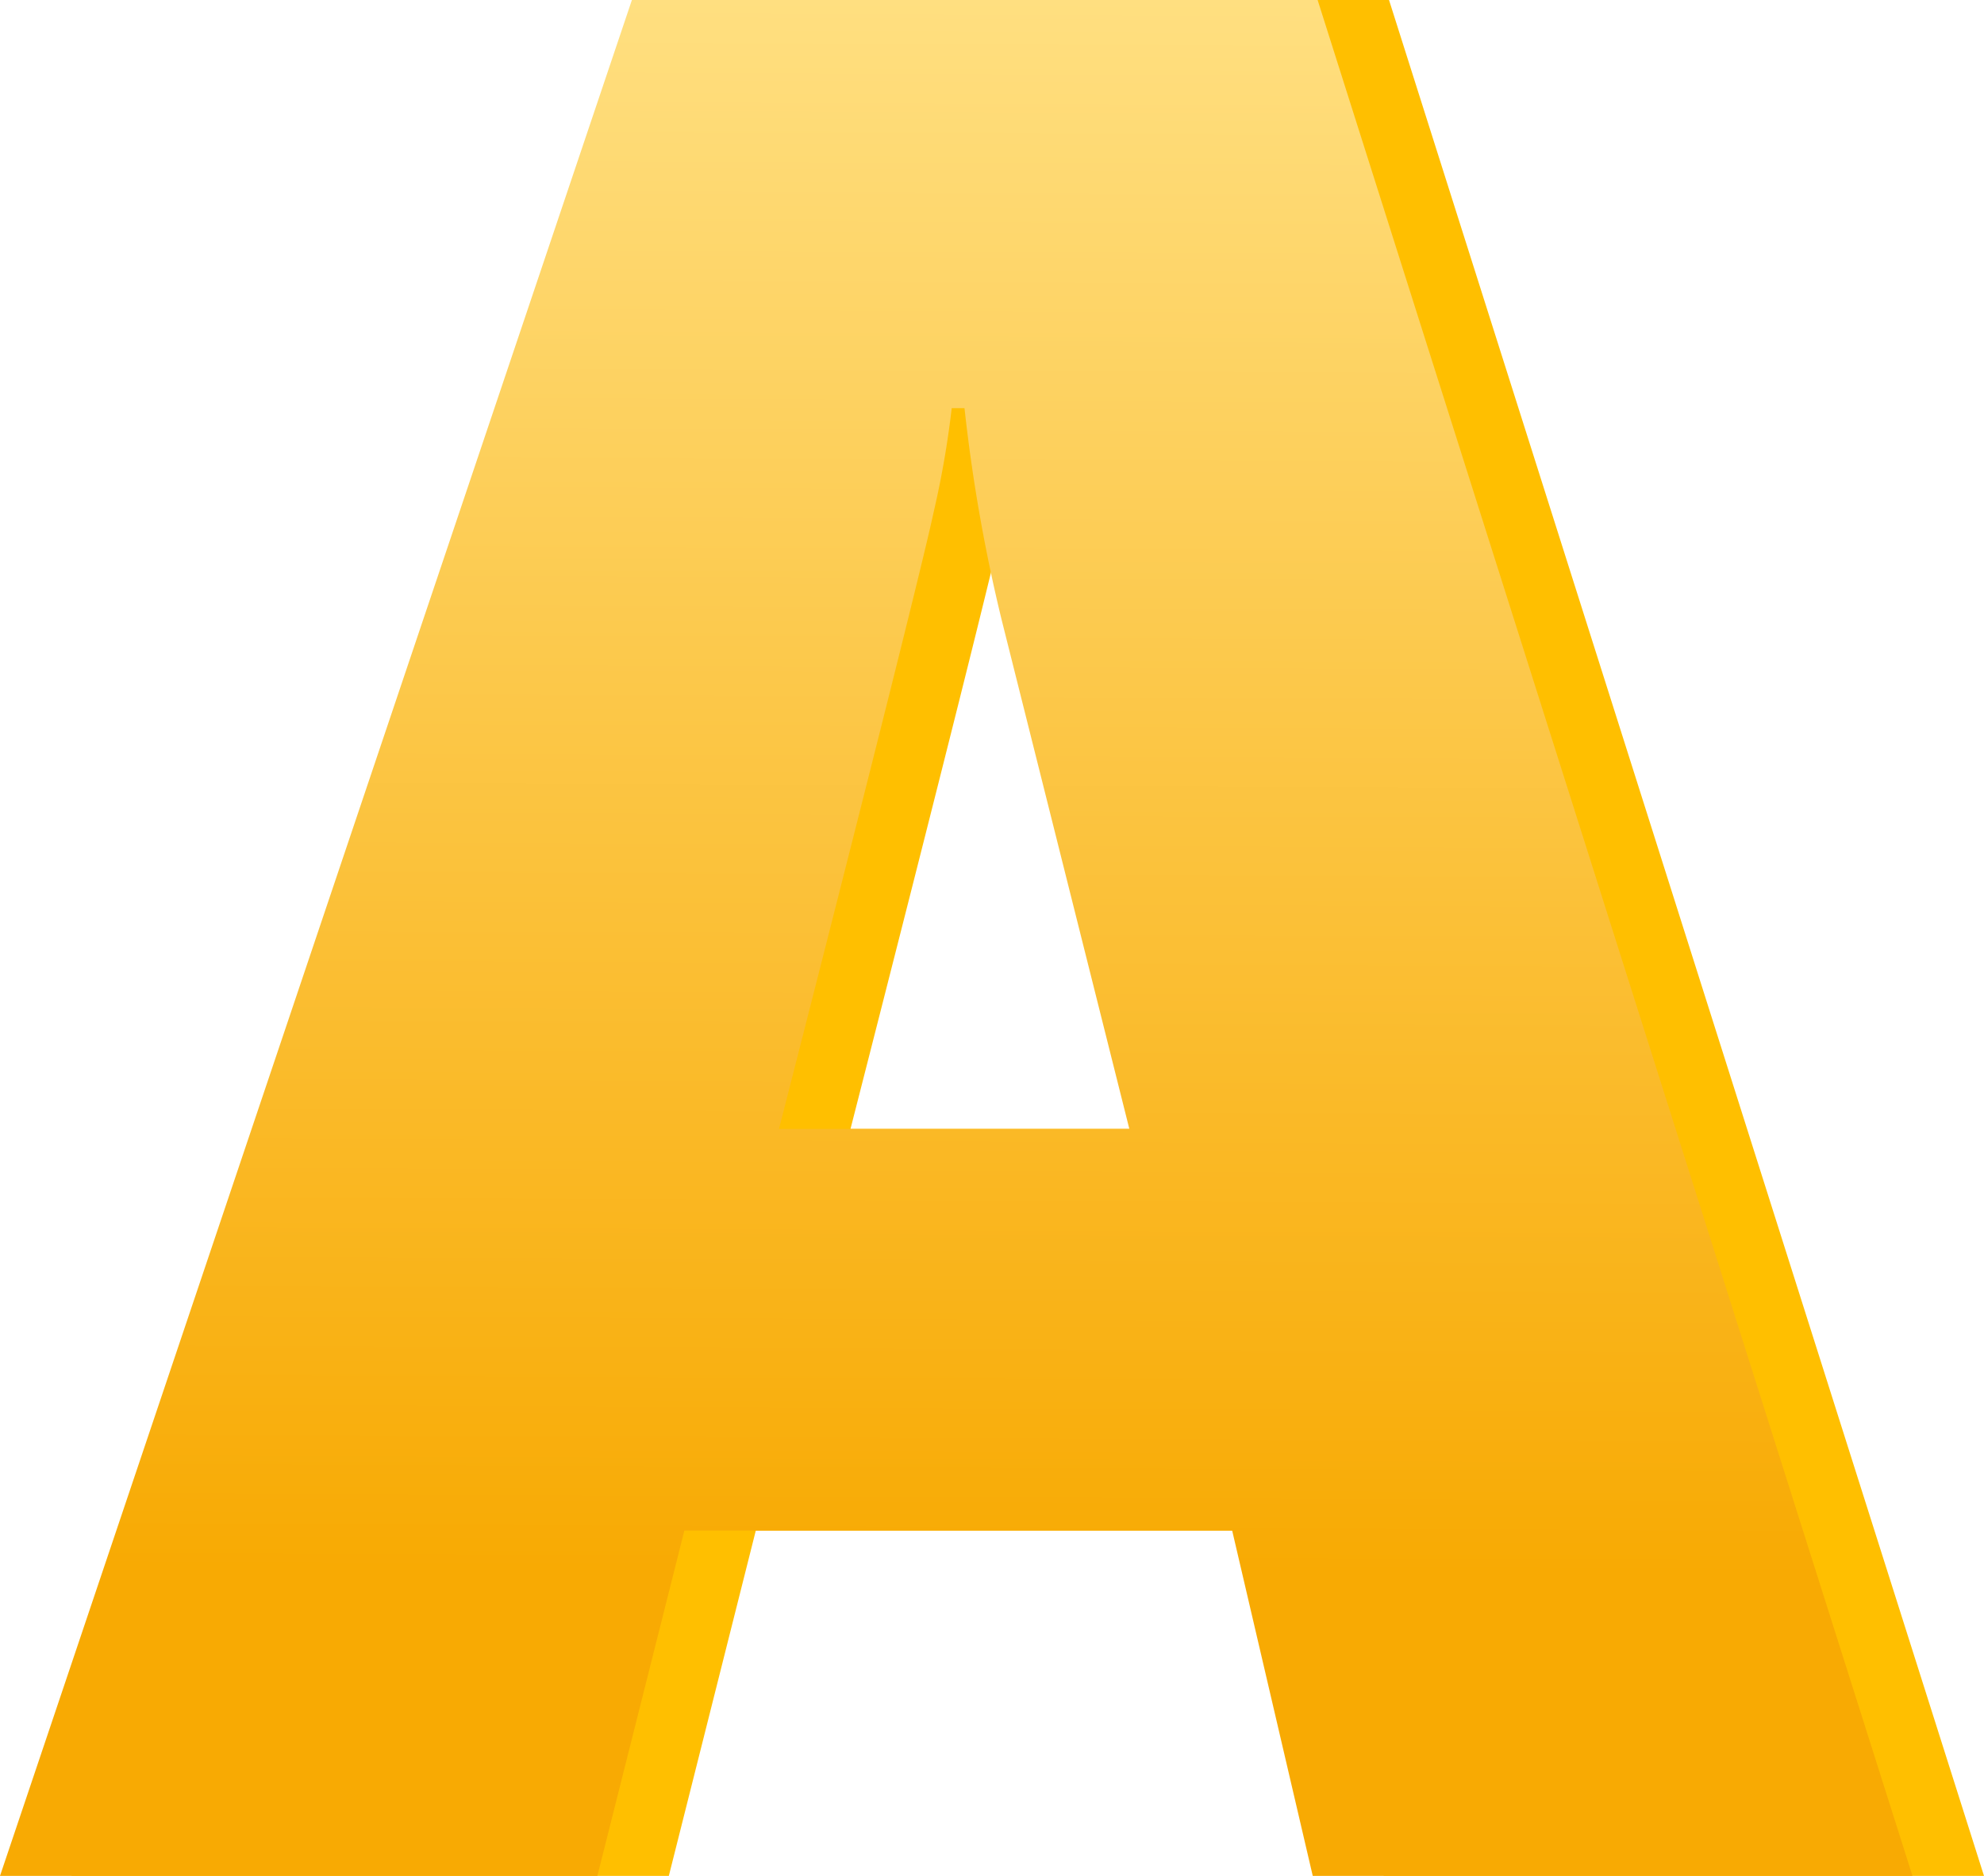
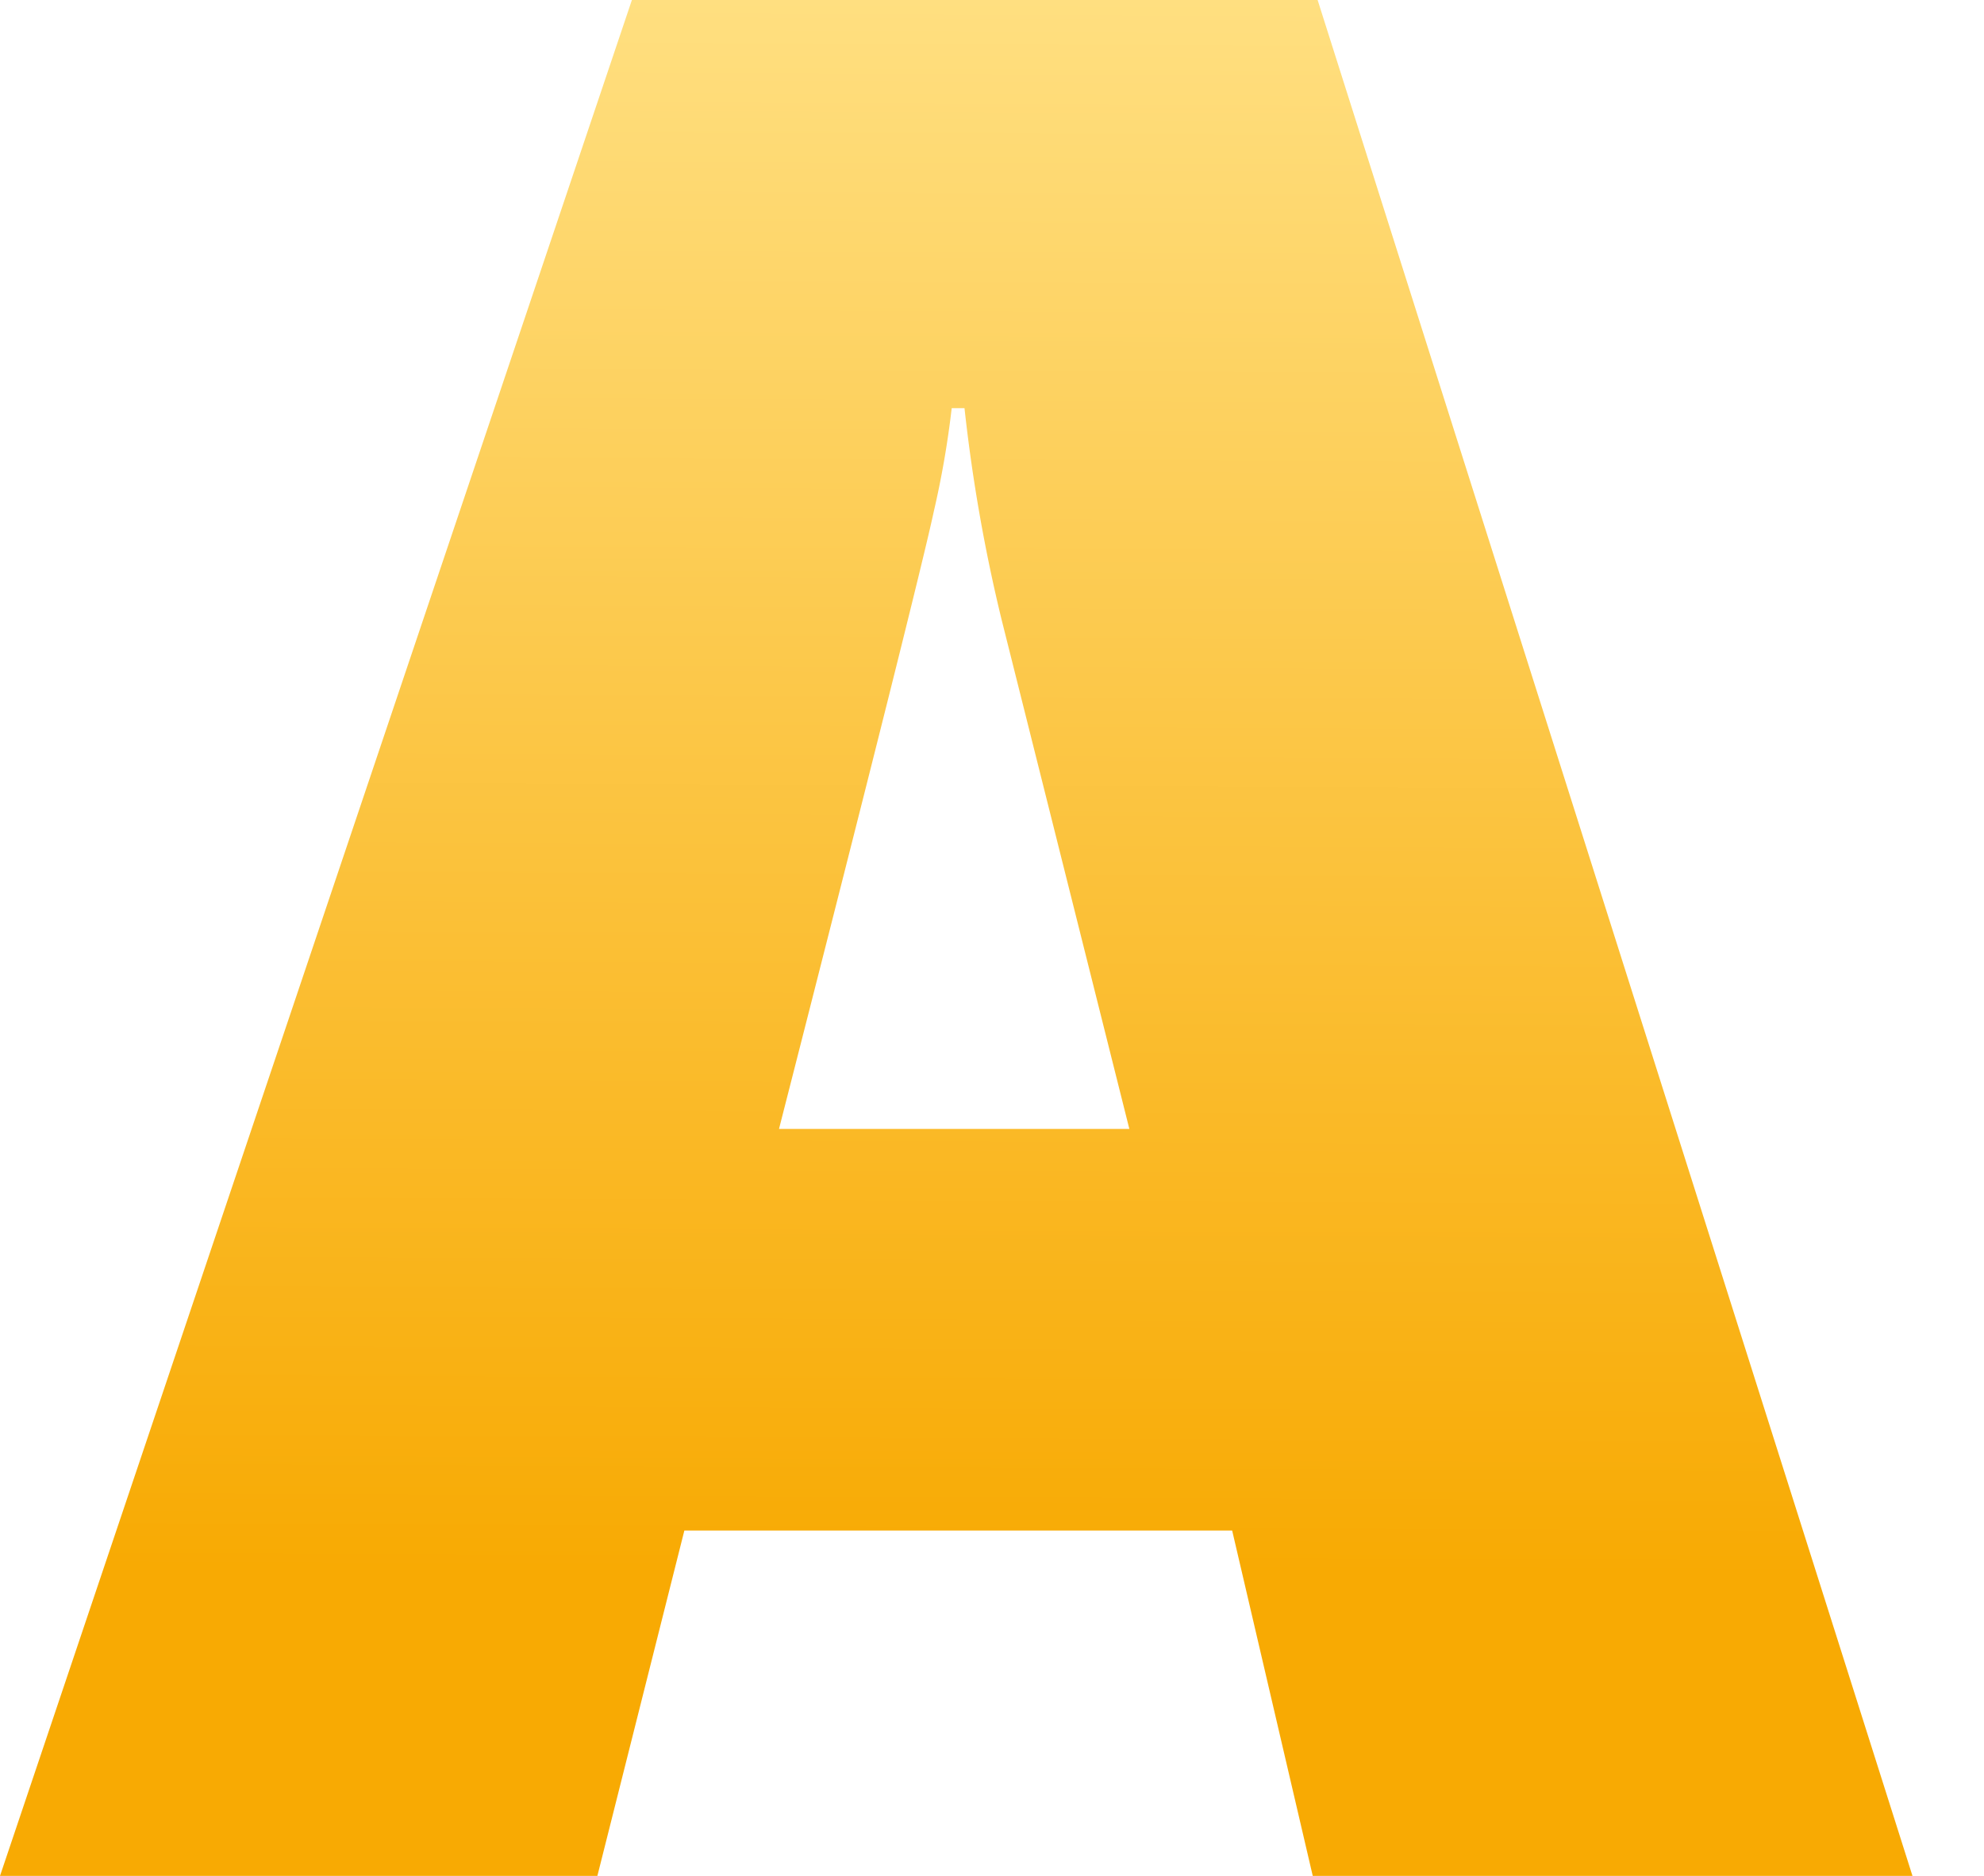
<svg xmlns="http://www.w3.org/2000/svg" width="222.205" height="210.107" viewBox="0 0 222.205 210.107">
  <defs>
    <linearGradient id="linear-gradient" x1="0.505" y1="-0.005" x2="0.501" y2="0.841" gradientUnits="objectBoundingBox">
      <stop offset="0" stop-color="#ffdf80" />
      <stop offset="1" stop-color="#f8aa03" />
    </linearGradient>
  </defs>
  <g id="A_Монтажная_область_1" data-name="A_Монтажная область 1" transform="translate(-65.296 -73.31)">
-     <path id="Path_41980" data-name="Path 41980" d="M220.541,285.336l-9.026-38.68H150.208l-9.742,38.68H73.56L144.333,75.23h76.795l66.636,210.106ZM181.589,120.943h-1.432a105.178,105.178,0,0,1-2.007,11.571q-1.72,8.066-17.337,69.161h39.257l-14.326-57.146a183.919,183.919,0,0,1-4.155-23.586Z" transform="translate(-0.263 -1.919)" fill="#ffbf00" />
    <path id="Path_41981" data-name="Path 41981" d="M206.506,284.786l-9.026-38.68H136.127l-9.742,38.68H59.48L130.252,74.68h76.8l66.623,210.106Zm-39-164.393H166.07a104.02,104.02,0,0,1-2.007,11.577q-1.72,8.06-17.336,69.155h39.239l-14.332-57.14a185.033,185.033,0,0,1-4.132-23.592Z" transform="translate(5.816 -1.37)" fill="url(#linear-gradient)" />
  </g>
</svg>